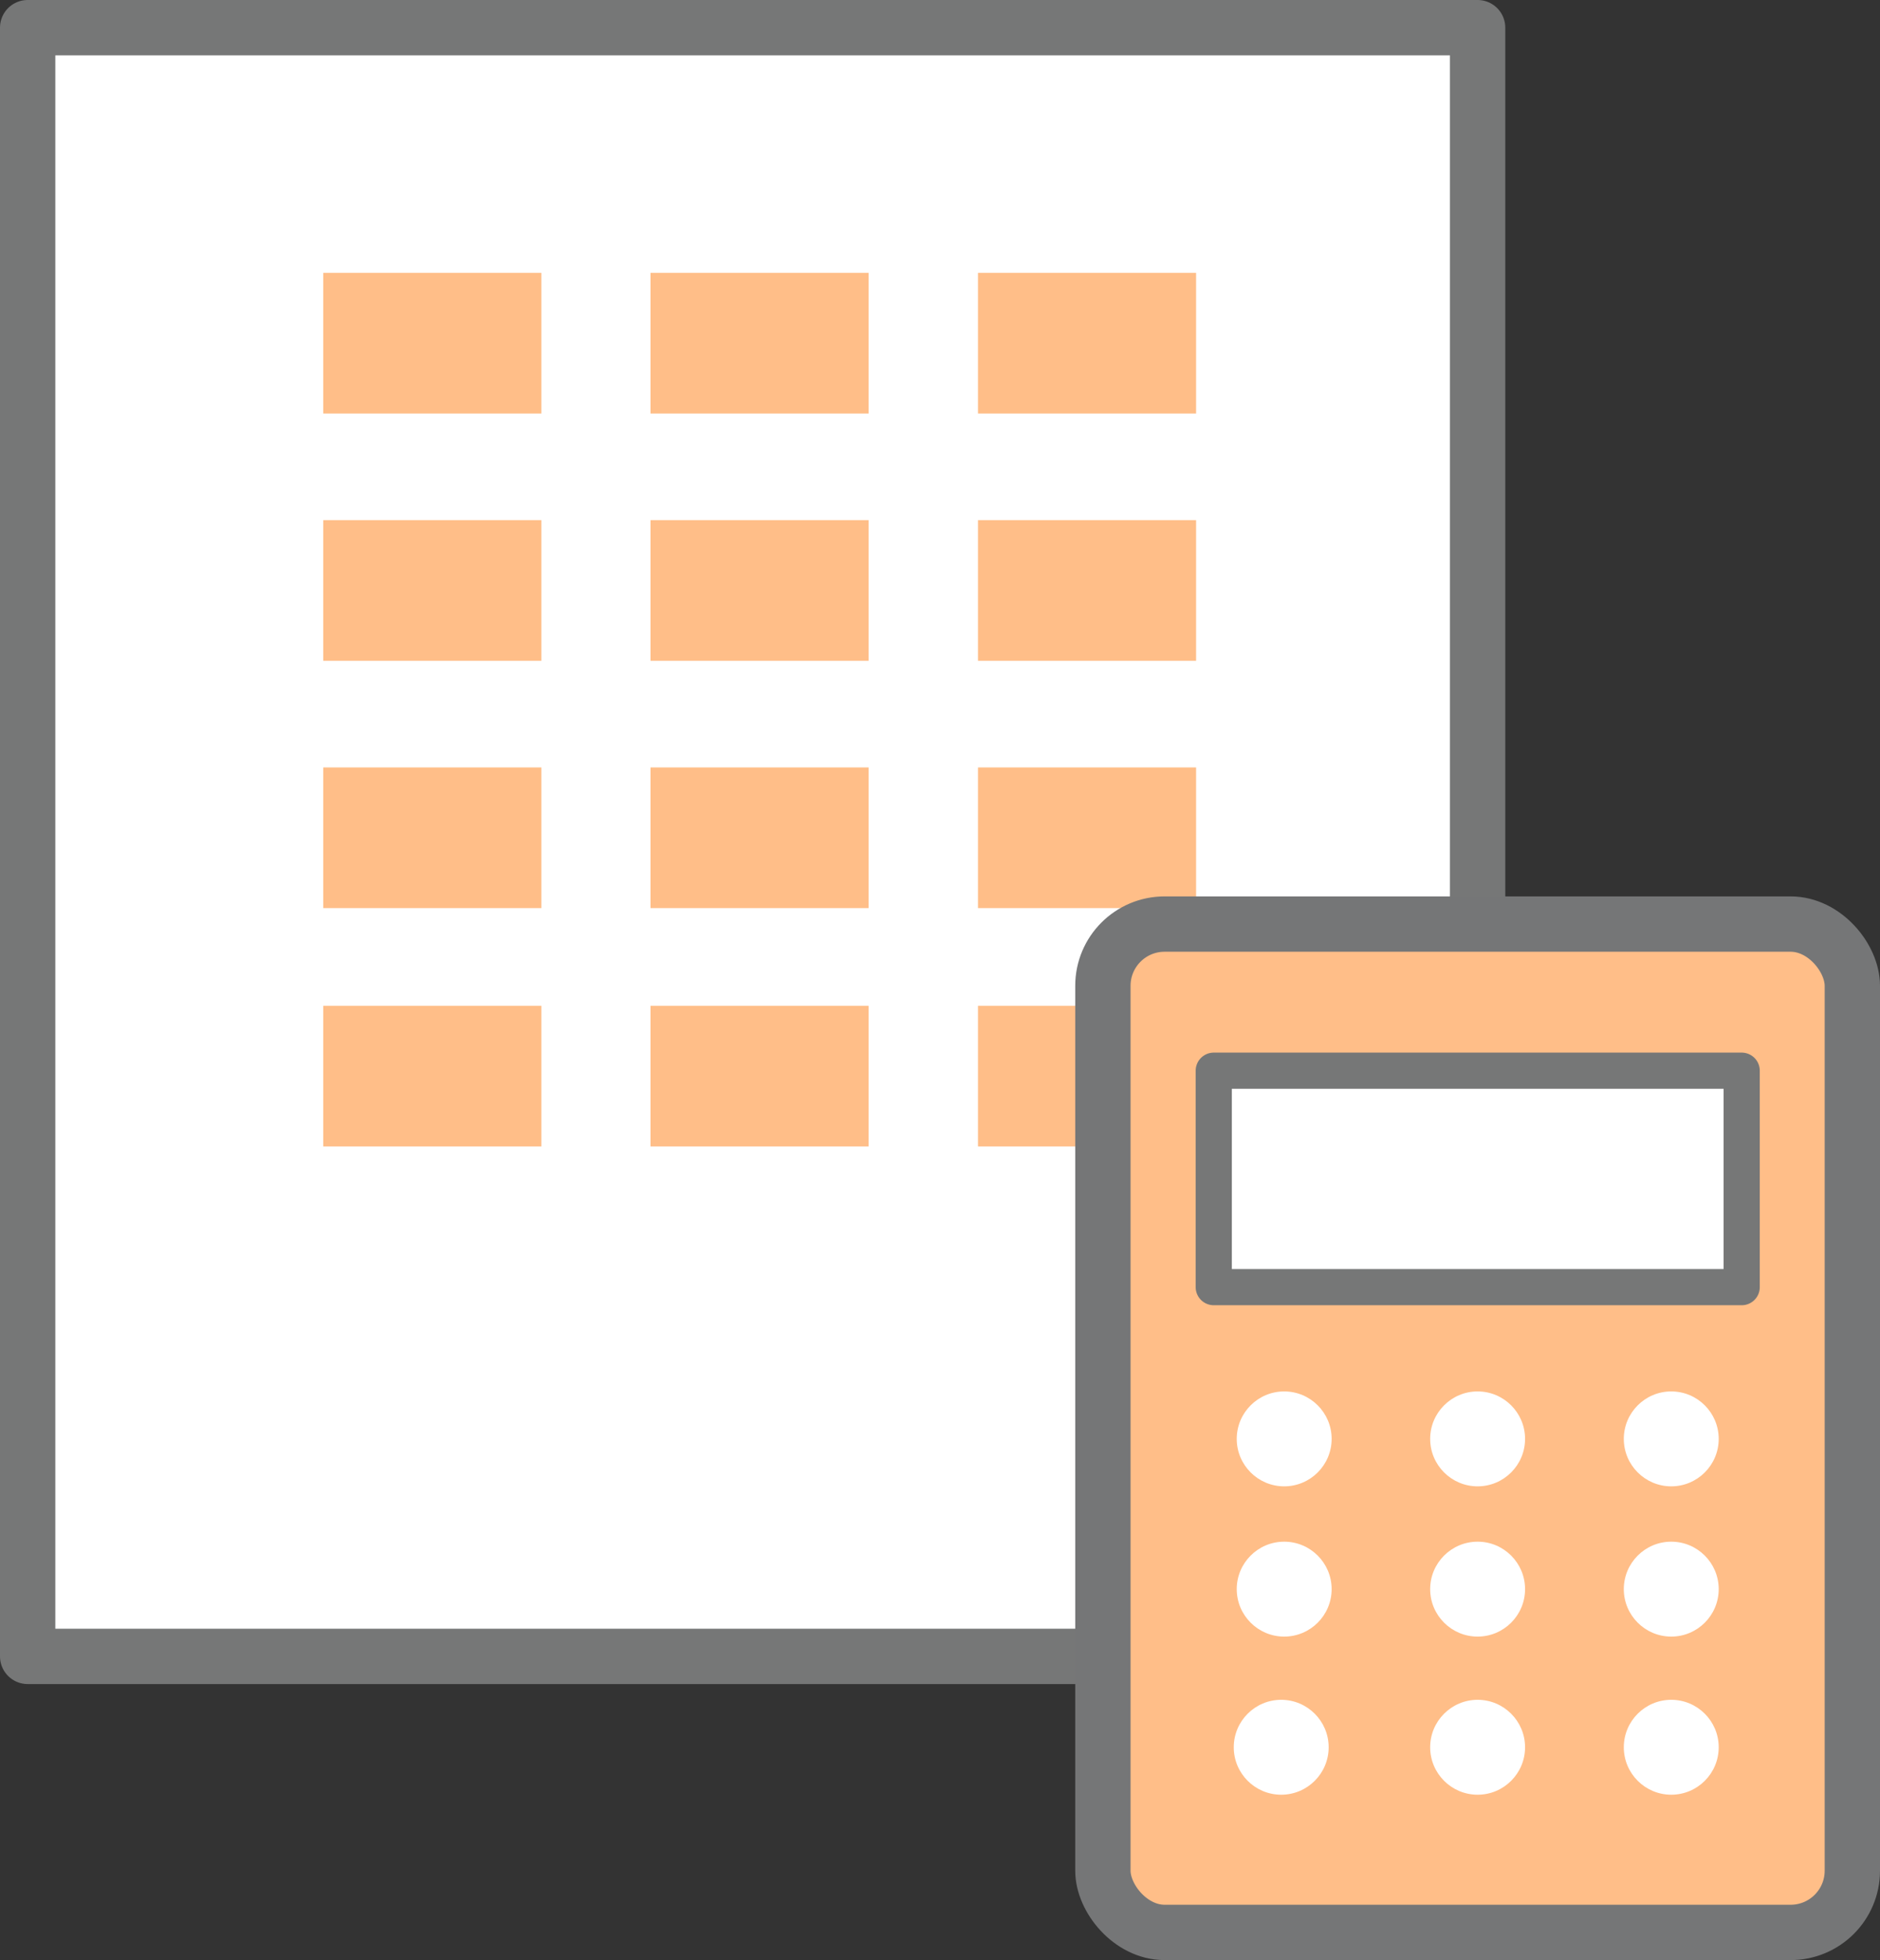
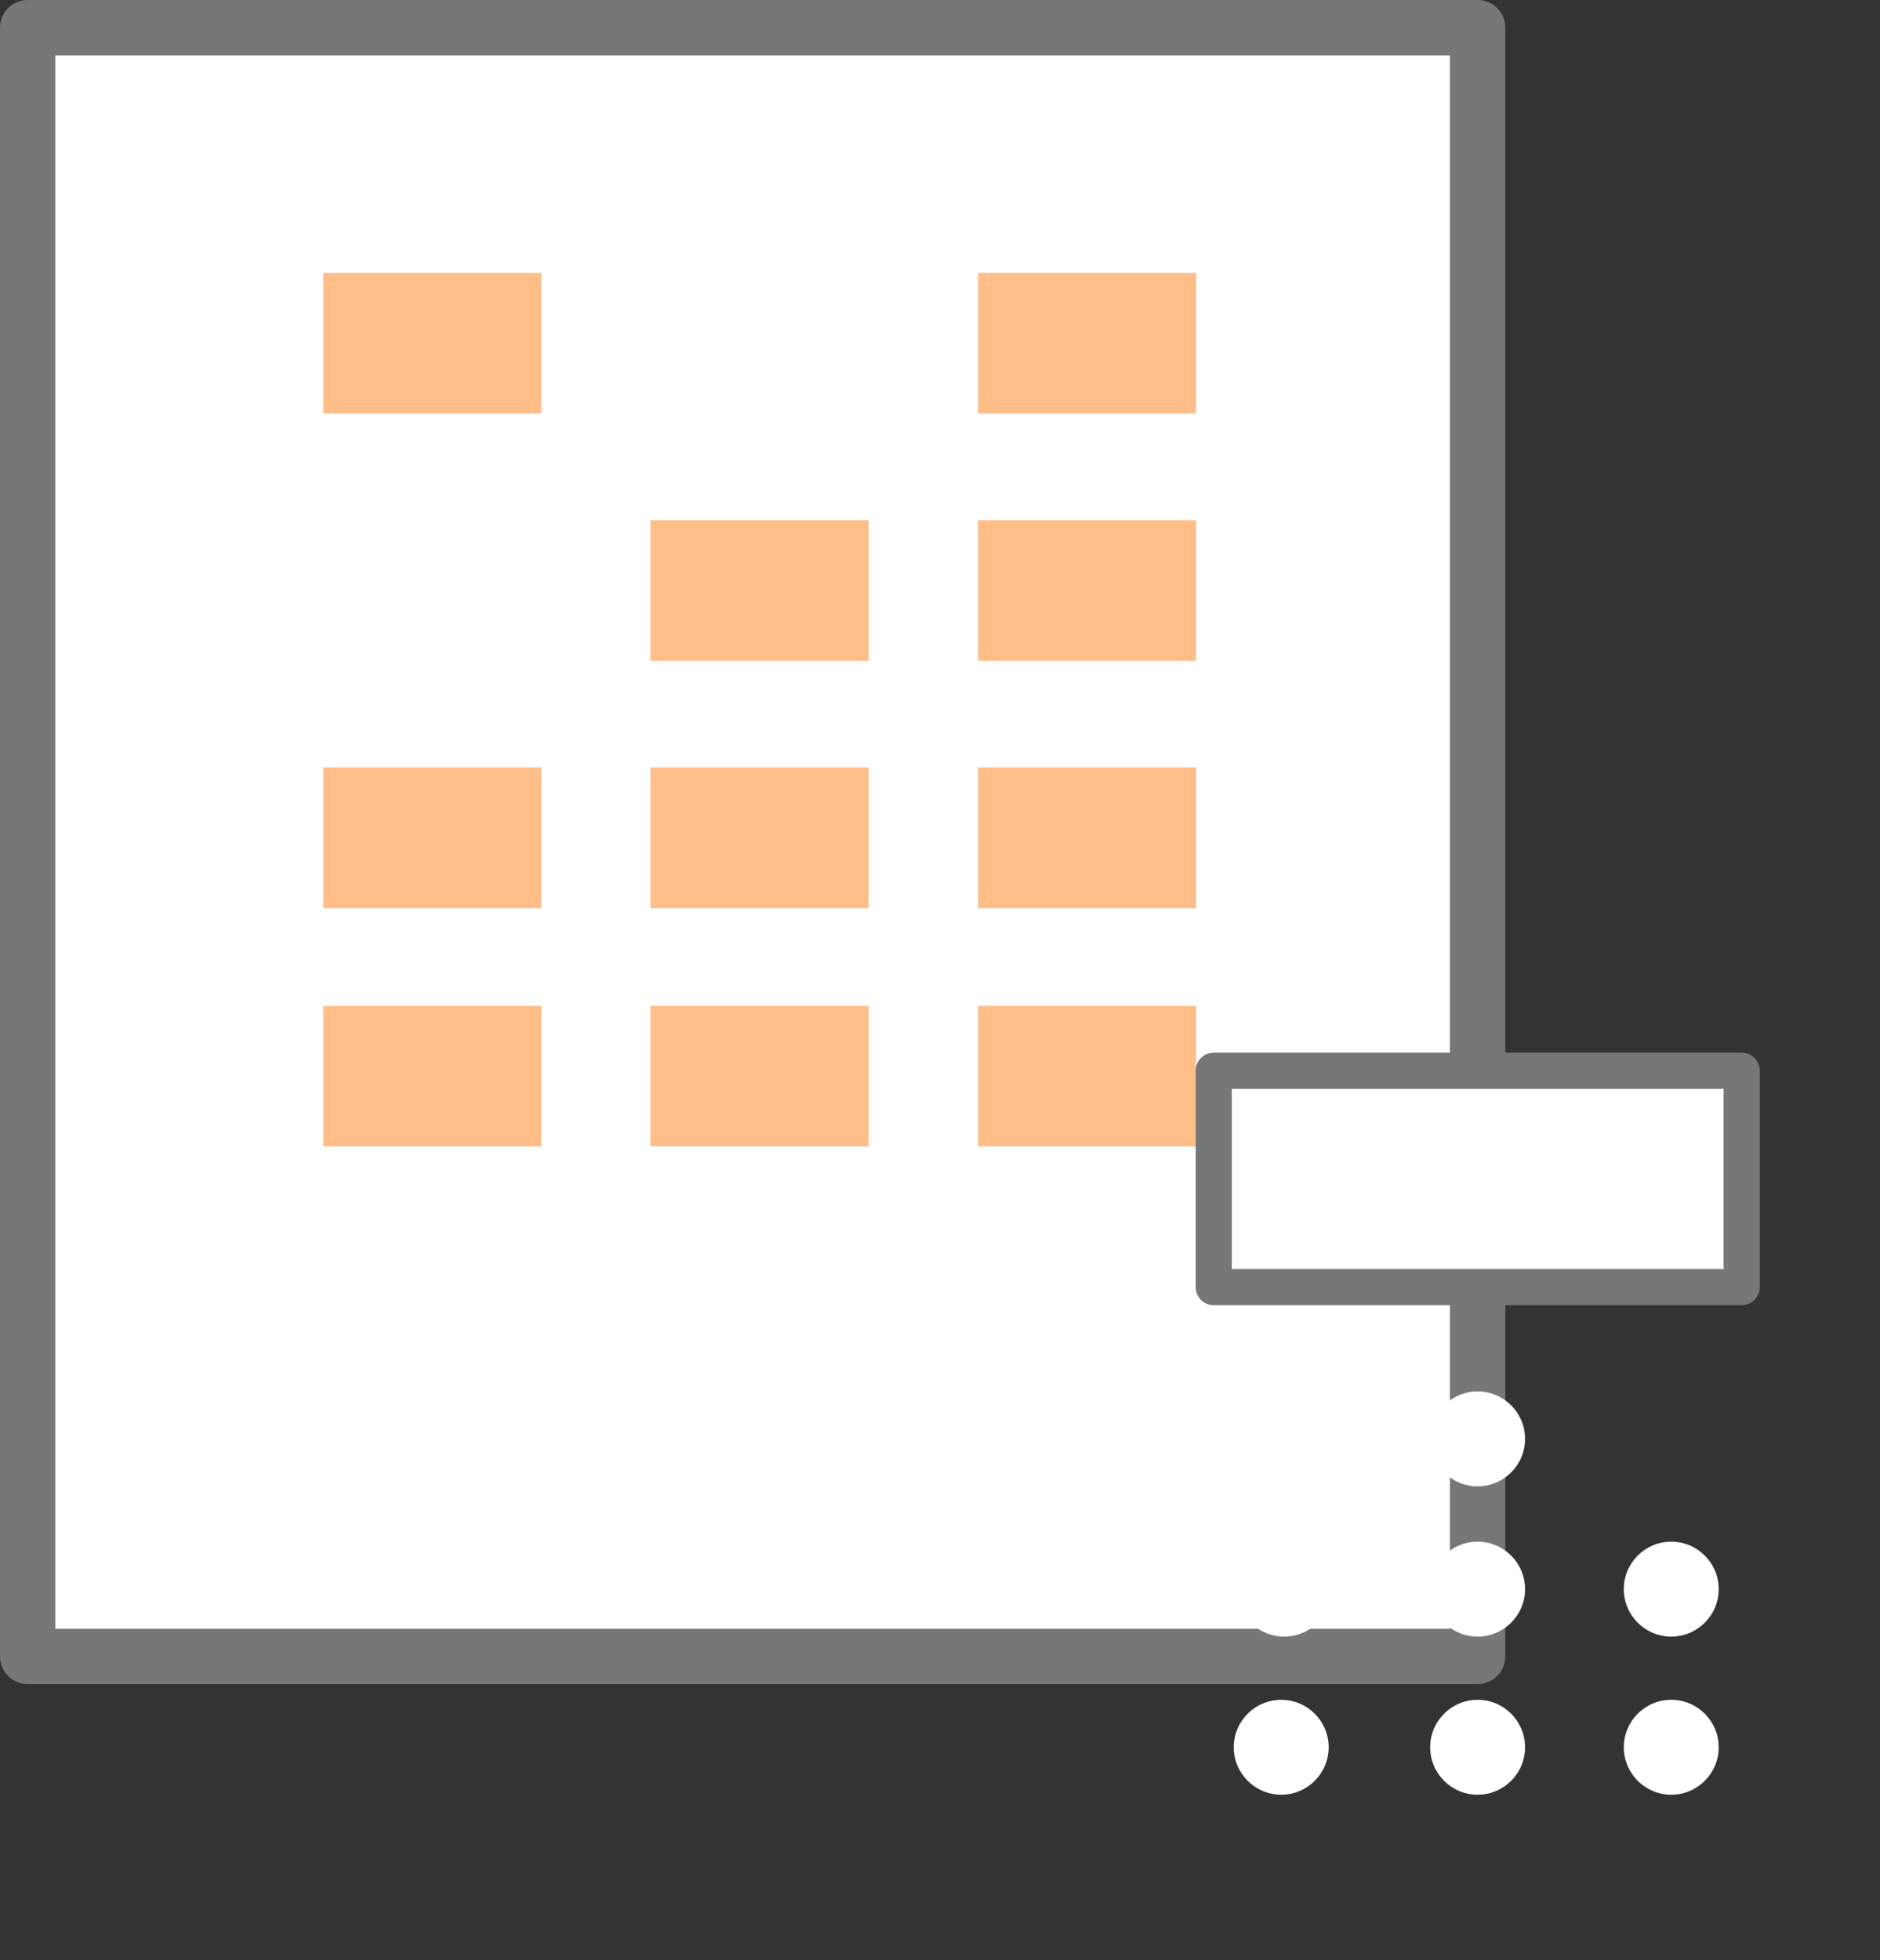
<svg xmlns="http://www.w3.org/2000/svg" id="_レイヤー_1" data-name="レイヤー 1" viewBox="0 0 88.35 92.1">
  <rect x="0" y="0" width="88.35" height="92.1" fill="#333333" stroke="none" />
  <defs>
    <style>
      .cls-1, .cls-2, .cls-3 {
        fill: #fff;
      }

      .cls-4, .cls-5 {
        fill: #ffbe88;
      }

      .cls-2 {
        stroke-width: 1.7px;
      }

      .cls-2, .cls-5, .cls-3 {
        stroke-linecap: round;
        stroke-linejoin: round;
      }

      .cls-2, .cls-3 {
        stroke: #767777;
      }

      .cls-5 {
        stroke: #757677;
      }

      .cls-5, .cls-3 {
        stroke-width: 2.6px;
      }
    </style>
  </defs>
  <rect class="cls-3" x="1.3" y="1.3" width="68.14" height="76.53" />
  <rect class="cls-4" x="15.19" y="12.82" width="10.25" height="6.61" />
-   <rect class="cls-4" x="30.57" y="12.82" width="10.25" height="6.61" />
  <rect class="cls-4" x="45.96" y="12.82" width="10.25" height="6.61" />
-   <rect class="cls-4" x="15.19" y="24.44" width="10.25" height="6.61" />
  <rect class="cls-4" x="30.57" y="24.44" width="10.25" height="6.61" />
  <rect class="cls-4" x="45.96" y="24.44" width="10.25" height="6.61" />
  <rect class="cls-4" x="15.19" y="36.06" width="10.25" height="6.61" />
  <rect class="cls-4" x="30.57" y="36.06" width="10.25" height="6.61" />
  <rect class="cls-4" x="45.96" y="36.06" width="10.25" height="6.61" />
  <rect class="cls-4" x="15.19" y="47.26" width="10.25" height="6.61" />
  <rect class="cls-4" x="30.57" y="47.26" width="10.25" height="6.61" />
  <rect class="cls-4" x="45.96" y="47.26" width="10.25" height="6.61" />
  <g>
-     <rect class="cls-5" x="51.83" y="43.42" width="35.22" height="47.38" rx="2.9" ry="2.9" />
    <rect class="cls-2" x="57.04" y="50.31" width="24.81" height="10.17" />
    <g>
      <path class="cls-1" d="M62.58,67.61c0,1.23-1,2.23-2.23,2.23s-2.23-1-2.23-2.23,1-2.23,2.23-2.23,2.23,1,2.23,2.23Z" />
      <path class="cls-1" d="M71.67,67.61c0,1.23-1,2.23-2.23,2.23s-2.23-1-2.23-2.23,1-2.23,2.23-2.23,2.23,1,2.23,2.23Z" />
-       <path class="cls-1" d="M80.77,67.61c0,1.23-1,2.23-2.23,2.23s-2.23-1-2.23-2.23,1-2.23,2.23-2.23,2.23,1,2.23,2.23Z" />
      <path class="cls-1" d="M62.58,74.67c0,1.23-1,2.23-2.23,2.23s-2.23-1-2.23-2.23,1-2.23,2.23-2.23,2.23,1,2.23,2.23Z" />
      <path class="cls-1" d="M71.67,74.67c0,1.23-1,2.23-2.23,2.23s-2.23-1-2.23-2.23,1-2.23,2.23-2.23,2.23,1,2.23,2.23Z" />
      <path class="cls-1" d="M80.77,74.67c0,1.23-1,2.23-2.23,2.23s-2.23-1-2.23-2.23,1-2.23,2.23-2.23,2.23,1,2.23,2.23Z" />
-       <path class="cls-1" d="M71.67,82.1c0,1.23-1,2.23-2.23,2.23s-2.23-1-2.23-2.23,1-2.23,2.23-2.23,2.23,1,2.23,2.23Z" />
+       <path class="cls-1" d="M71.67,82.1c0,1.23-1,2.23-2.23,2.23s-2.23-1-2.23-2.23,1-2.23,2.23-2.23,2.23,1,2.23,2.23" />
      <path class="cls-1" d="M80.77,82.1c0,1.23-1,2.23-2.23,2.23s-2.23-1-2.23-2.23,1-2.23,2.23-2.23,2.23,1,2.23,2.23Z" />
      <path class="cls-1" d="M62.44,82.1c0,1.23-1,2.23-2.23,2.23s-2.23-1-2.23-2.23,1-2.23,2.23-2.23,2.23,1,2.23,2.23Z" />
    </g>
  </g>
</svg>